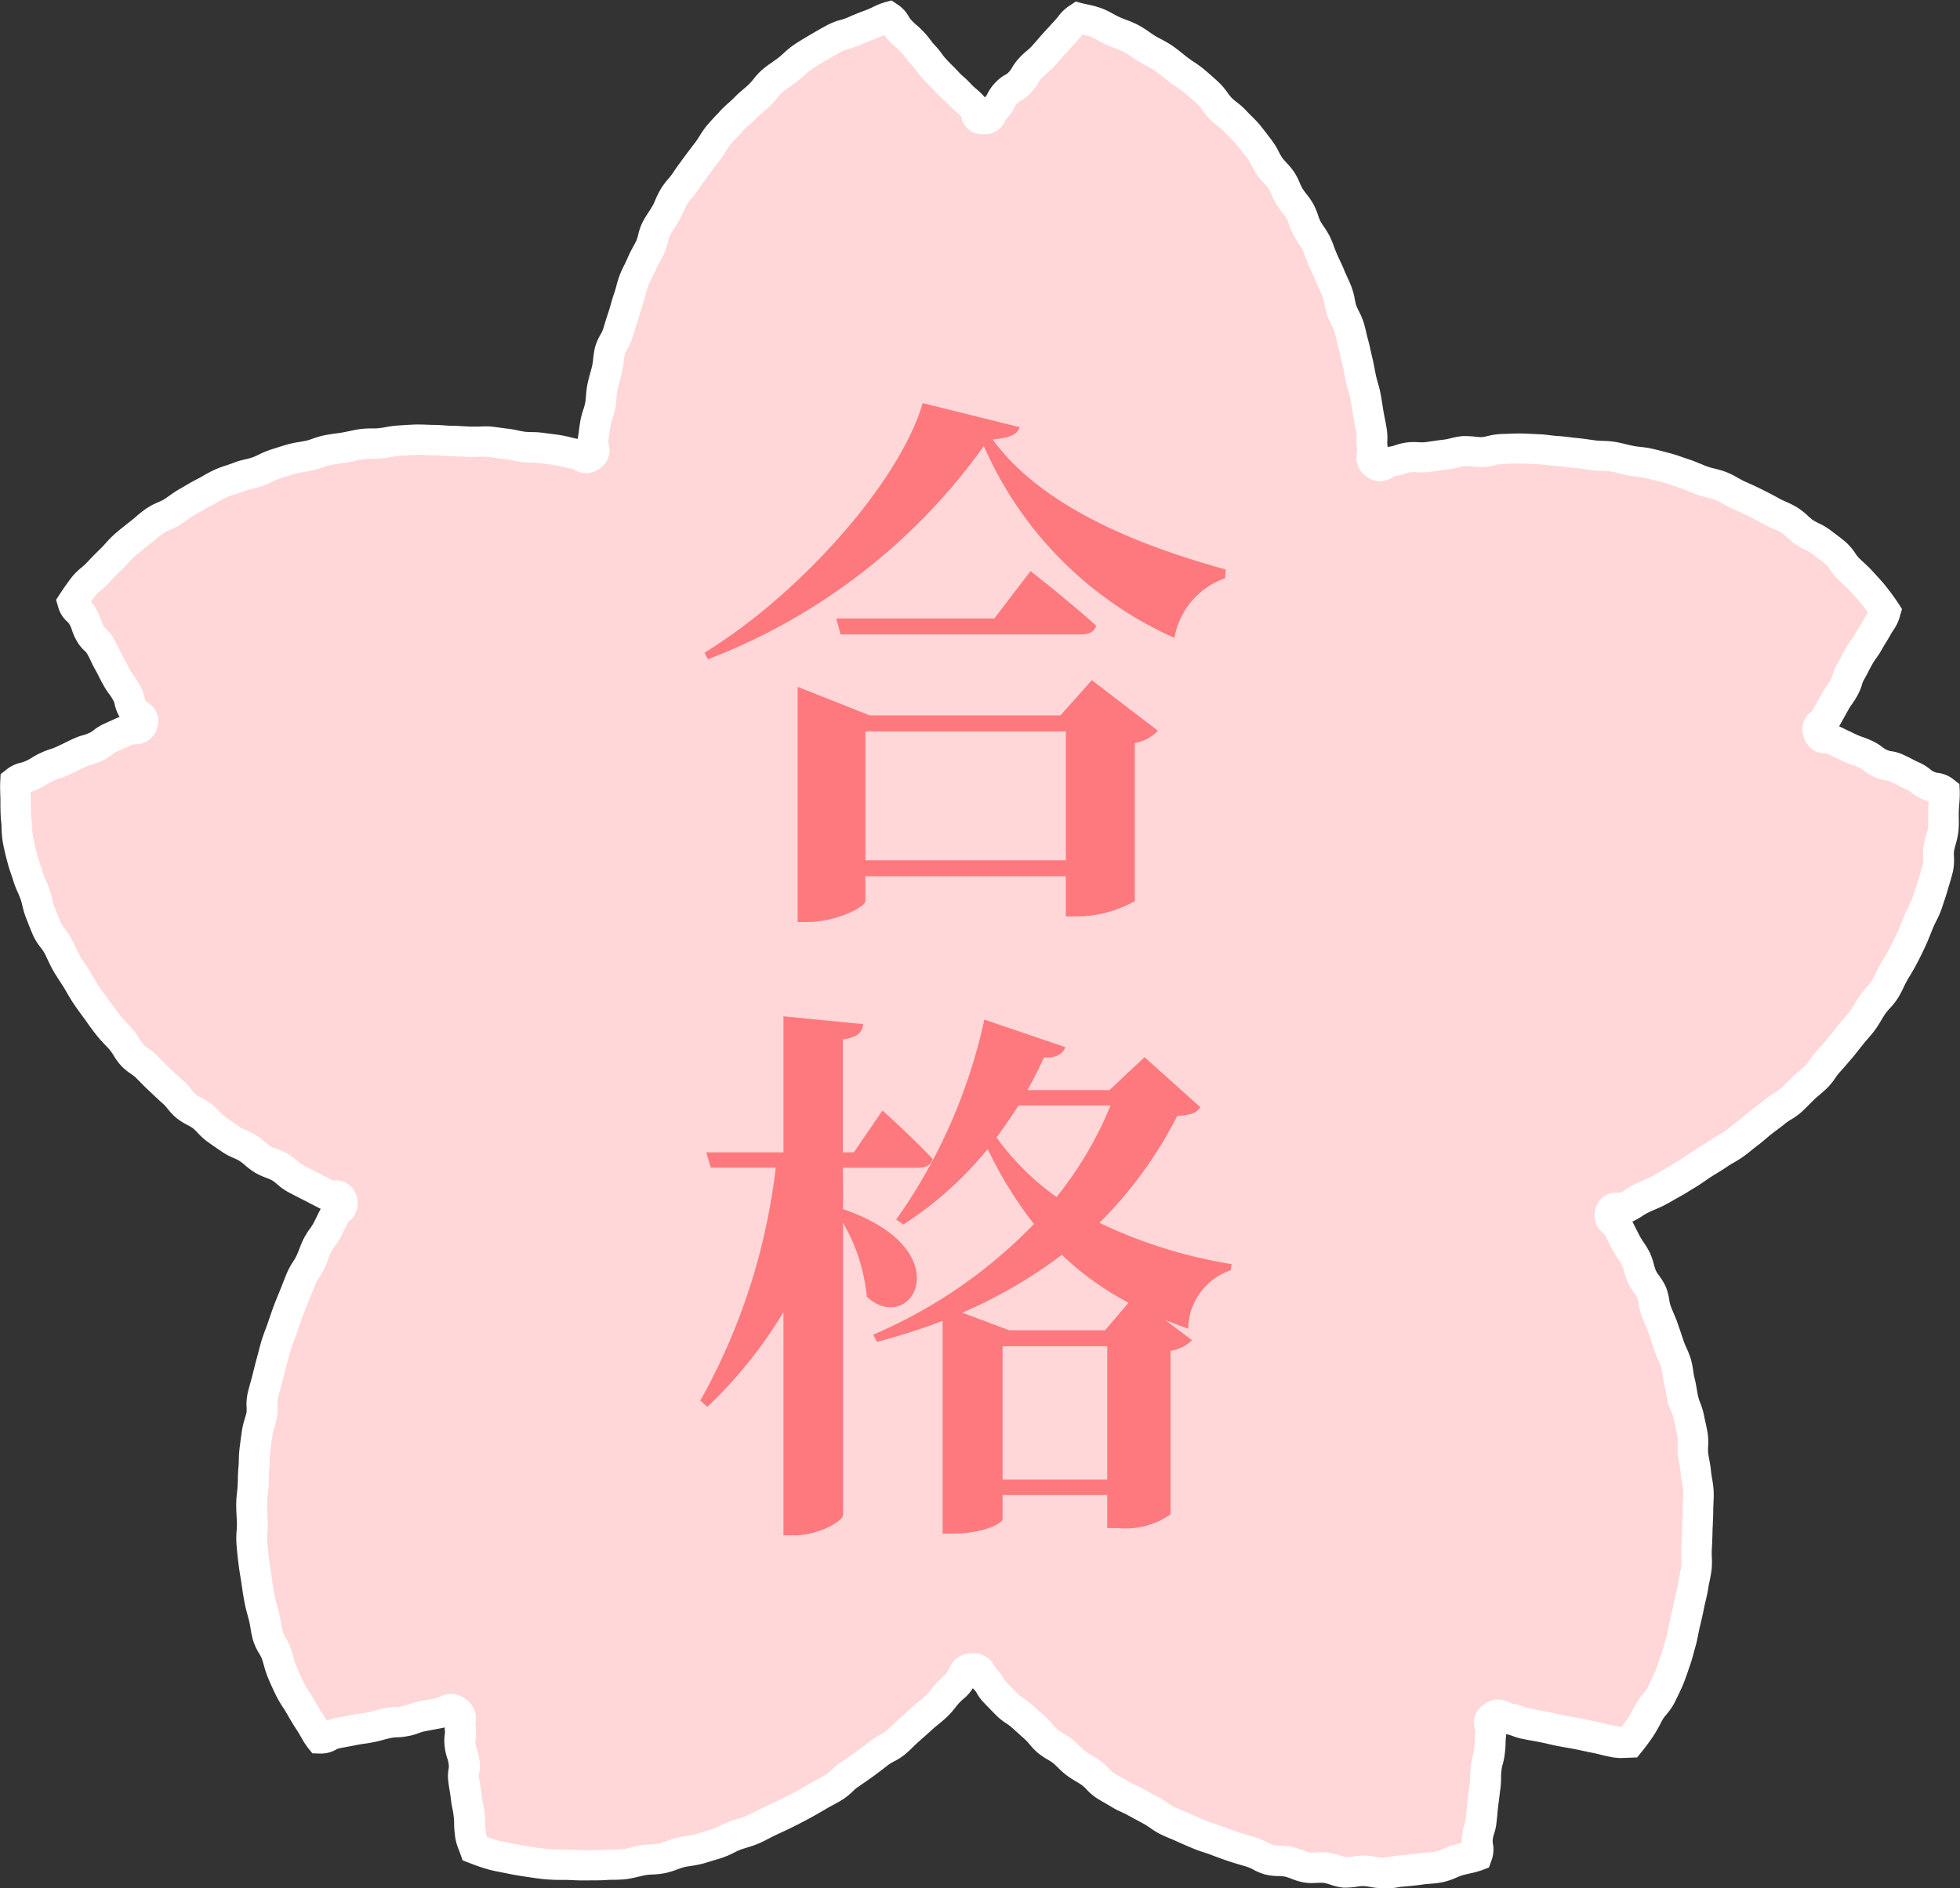
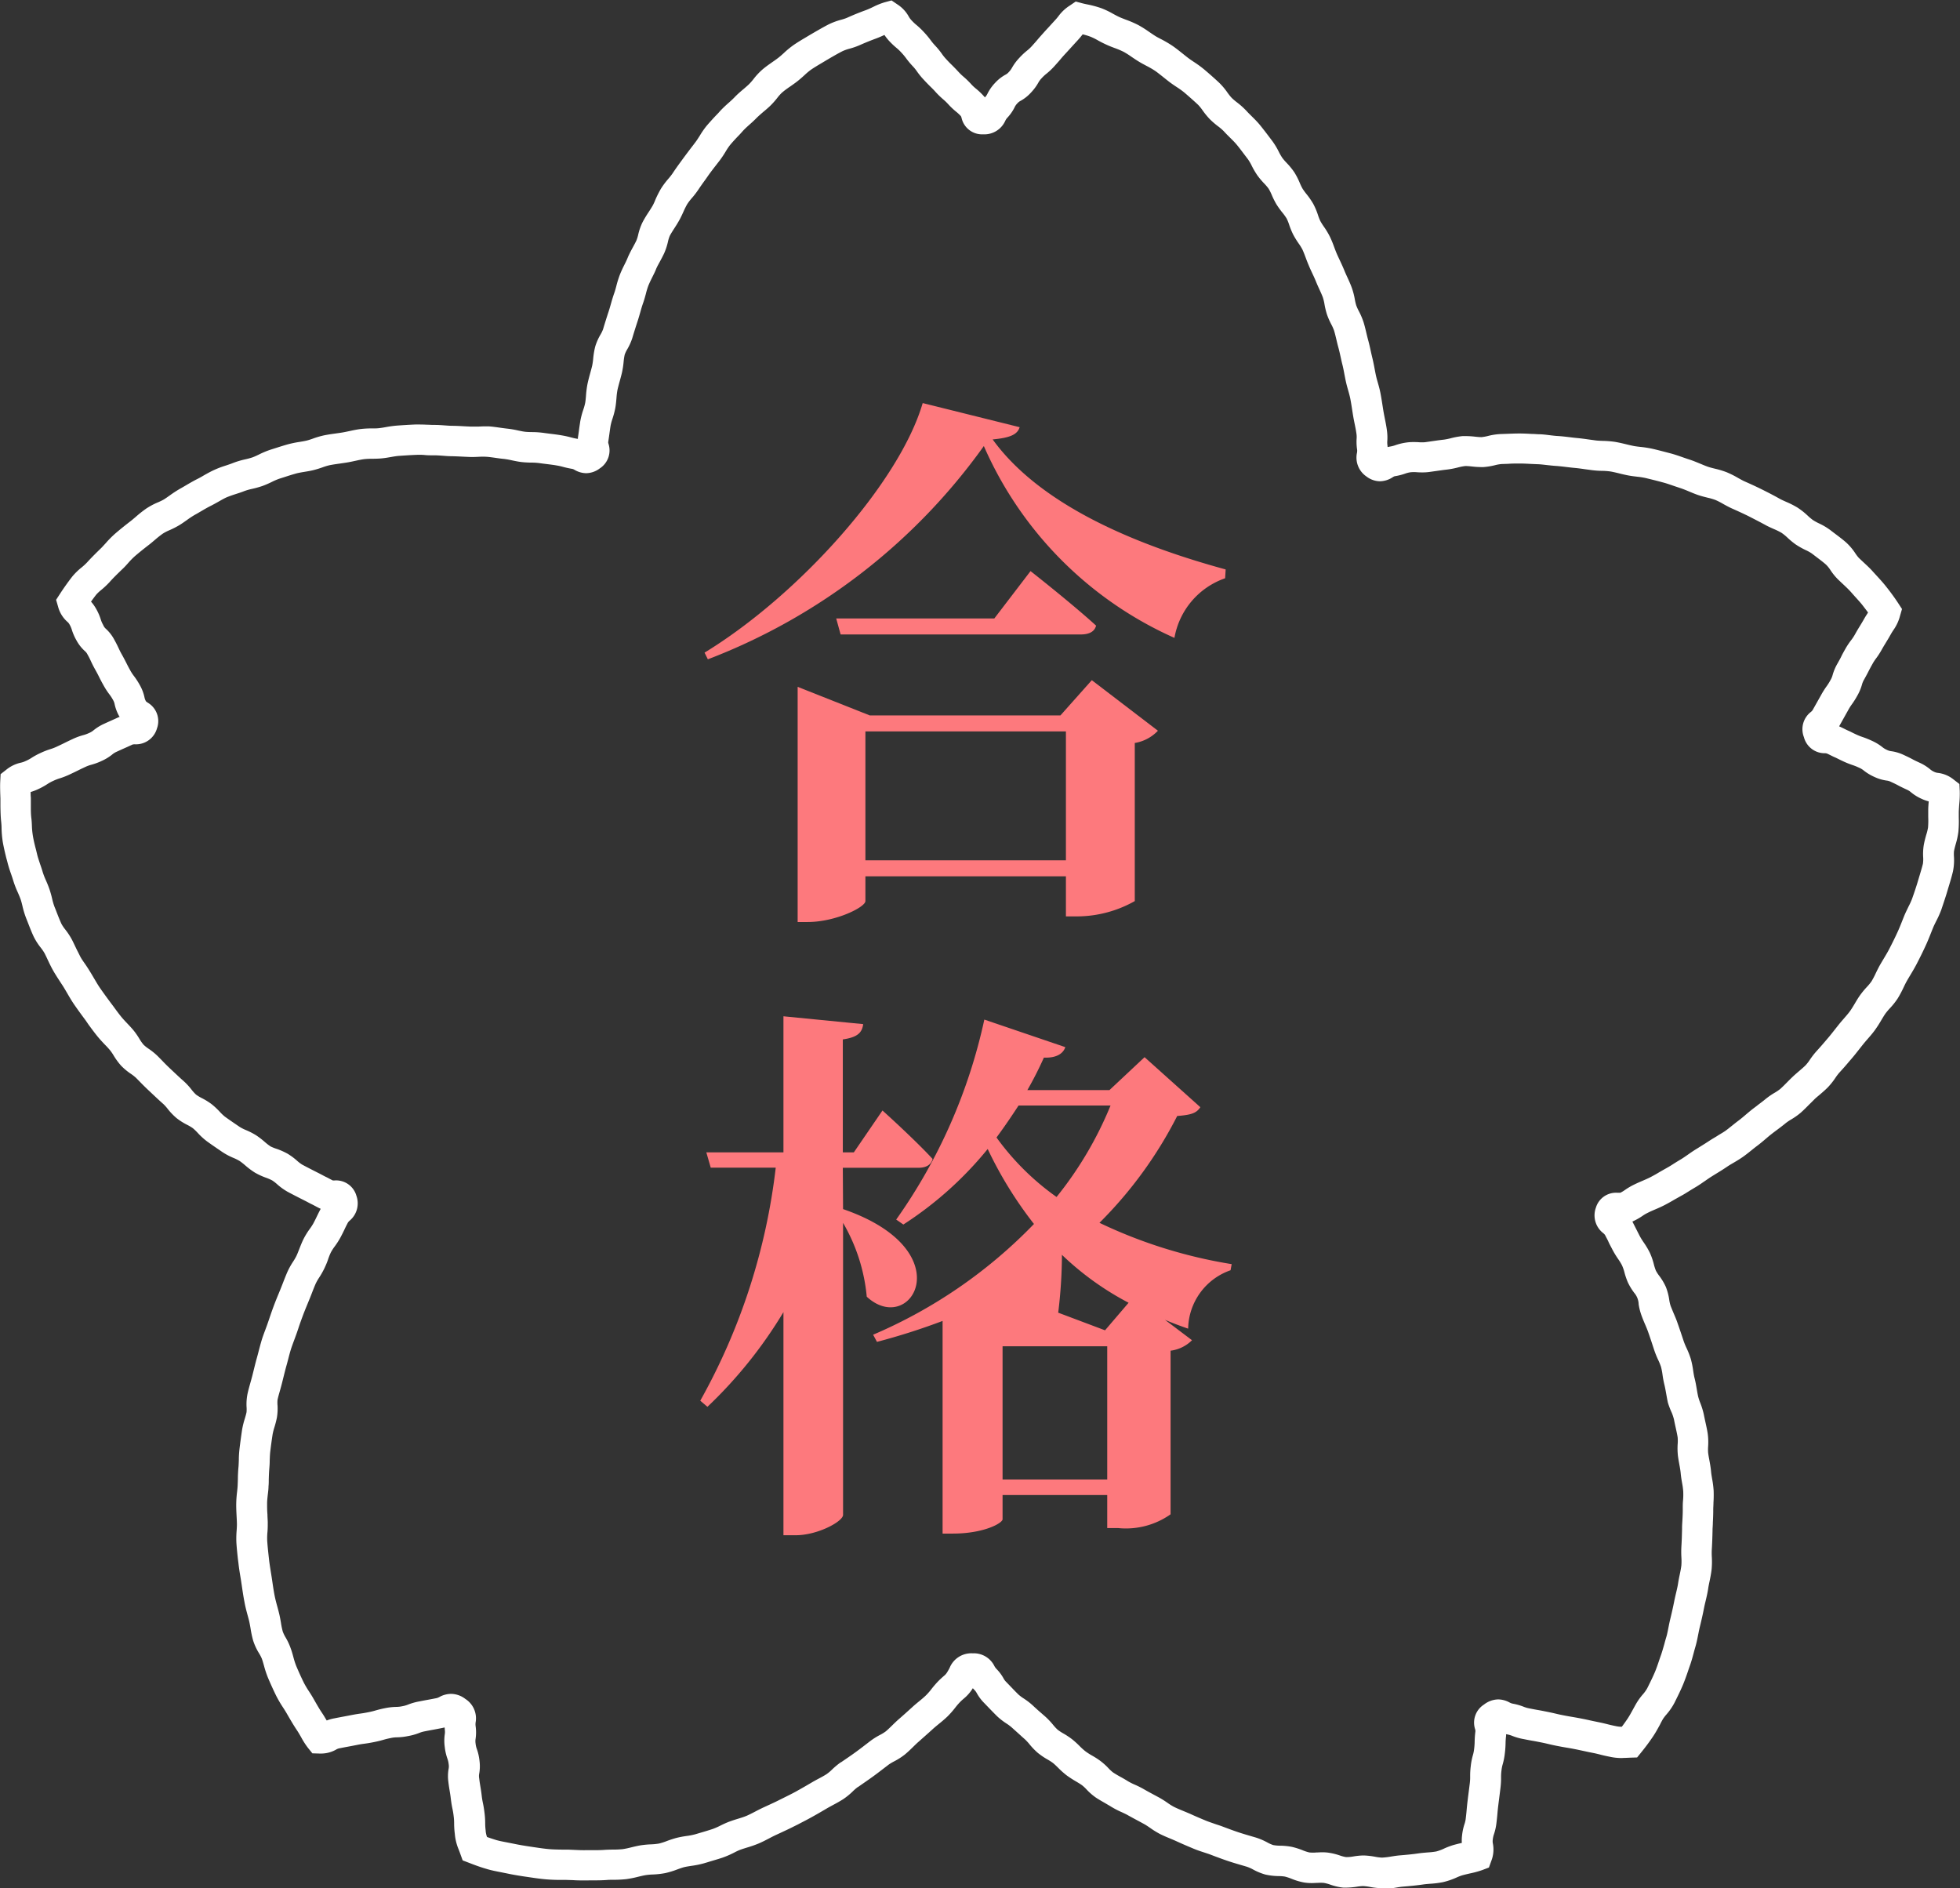
<svg xmlns="http://www.w3.org/2000/svg" width="64.045" height="61.696" viewBox="0 0 64.045 61.696">
  <rect x="0" y="0" width="64.045" height="61.696" fill="#333333" stroke="none" />
  <g id="グループ_8225" data-name="グループ 8225" transform="translate(-214.5 -1465.131)">
    <g id="グループ_8223" data-name="グループ 8223">
-       <path id="パス_26879" data-name="パス 26879" d="M31.264,53.971c.27,0,.223.158.411.351s.139.241.327.435c.137.14.27.284.408.42s.326.224.468.357.29.26.435.389.255.3.4.427.337.2.489.326.279.277.434.394.334.205.492.318.278.286.439.394.34.2.5.3.357.166.524.264.342.187.513.28.324.224.5.311.36.154.536.235.357.158.536.233.37.124.551.192.364.137.548.2c.2.068.4.123.6.18s.382.2.579.249.427.021.626.063.4.155.6.188.428-.015.629.01.413.134.614.149.427-.053.628-.049.424.075.623.07c.217-.006.423-.059.621-.076.218-.018.424-.038.619-.066.22-.031.432-.03.621-.07.224-.047.41-.161.59-.213.235-.067.466-.1.624-.163.1-.268-.013-.3.02-.578s.087-.276.121-.559.025-.284.059-.567.037-.283.071-.566,0-.287.033-.569.076-.278.11-.562.007-.287.041-.571-.152-.367.079-.536.259,0,.539.057.269.1.548.159.28.05.56.106.278.066.557.121.281.047.561.1.279.062.559.117.277.072.558.128a1.681,1.681,0,0,0,.569.025c.106-.132.215-.271.352-.475.1-.155.2-.341.309-.538.1-.168.267-.312.365-.511.087-.176.182-.364.267-.566.077-.183.139-.384.211-.588.067-.188.112-.393.174-.6s.084-.4.135-.609.094-.4.135-.606.1-.4.131-.61.088-.4.11-.617-.013-.413,0-.626.018-.411.024-.625.024-.412.022-.625.024-.405.014-.608-.066-.4-.083-.6-.069-.4-.093-.6.019-.41-.013-.611-.084-.4-.122-.6-.14-.383-.184-.581-.066-.4-.116-.6-.059-.4-.115-.6-.165-.372-.227-.566-.125-.384-.193-.575-.153-.373-.226-.563-.068-.409-.147-.6-.238-.338-.321-.523-.106-.4-.2-.58-.225-.34-.318-.521c-.123-.24-.121-.241-.244-.481s-.352-.245-.268-.5.3-.074.538-.193.226-.153.468-.272c.176-.086.361-.153.533-.243s.34-.194.51-.288.333-.2.5-.3.322-.222.487-.325.332-.205.494-.312.339-.2.5-.308.307-.243.462-.358.3-.251.452-.371.314-.232.463-.356.339-.206.484-.335.278-.276.419-.41.3-.253.438-.391.23-.322.361-.464.258-.293.385-.44.244-.3.365-.455.259-.292.375-.448c.126-.171.22-.359.335-.528s.287-.315.4-.487.188-.378.289-.554.219-.36.313-.54.19-.377.275-.56.162-.39.239-.576.195-.38.262-.57.14-.4.2-.593c.061-.208.127-.409.172-.6.05-.213,0-.435.032-.629.038-.219.119-.416.14-.609.024-.227,0-.436.01-.623.009-.244.04-.461.032-.629-.225-.174-.281-.077-.54-.2s-.229-.183-.487-.3-.253-.132-.512-.251-.292-.047-.551-.166-.232-.178-.49-.3-.271-.094-.53-.214-.256-.128-.516-.247-.4.033-.492-.239.107-.238.246-.487l.278-.5c.139-.249.166-.234.305-.482s.083-.28.223-.529.131-.253.27-.5.17-.232.31-.481.151-.243.291-.492a1.694,1.694,0,0,0,.261-.506c-.092-.142-.209-.3-.36-.5-.115-.147-.258-.3-.412-.466-.13-.143-.285-.279-.445-.434-.141-.137-.232-.346-.4-.488-.15-.13-.32-.254-.492-.387s-.368-.187-.545-.31-.3-.282-.486-.4-.374-.172-.562-.276-.361-.192-.552-.288-.37-.175-.565-.262-.358-.205-.556-.284-.4-.1-.6-.175-.38-.164-.583-.228-.381-.136-.578-.19-.392-.1-.59-.149-.4-.051-.6-.089-.393-.1-.594-.131-.405-.019-.607-.044-.4-.059-.6-.077-.4-.052-.6-.064-.4-.05-.607-.057-.4-.024-.609-.024-.405.012-.609.017-.4.088-.6.1-.409-.045-.612-.028-.4.092-.6.115-.4.055-.6.082-.413-.021-.614.011c-.266.043-.259.087-.525.131s-.323.26-.54.1-.069-.273-.108-.54.014-.275-.024-.542c-.028-.194-.074-.384-.106-.576s-.058-.387-.1-.577-.1-.377-.146-.567-.07-.385-.117-.573-.082-.382-.134-.57-.088-.382-.145-.568-.174-.355-.236-.539-.072-.389-.139-.571-.16-.358-.232-.538-.163-.355-.241-.533-.136-.368-.219-.543-.216-.329-.305-.5-.129-.374-.223-.543-.239-.313-.34-.479-.157-.363-.263-.525S41.112,5.055,41,4.9c-.123-.173-.195-.38-.319-.541s-.252-.34-.382-.5-.3-.3-.433-.452S39.536,3.14,39.395,3s-.251-.347-.4-.485-.314-.284-.467-.414-.35-.242-.51-.364-.328-.268-.493-.381-.372-.206-.542-.309C36.8.928,36.632.8,36.458.705c-.2-.1-.4-.161-.576-.241C35.674.372,35.5.251,35.324.187a5.513,5.513,0,0,0-.585-.151c-.236.16-.2.194-.4.4s-.188.213-.381.422-.185.217-.379.426-.223.182-.416.392-.148.252-.341.46-.258.15-.452.359-.137.263-.331.473-.13.375-.416.375-.162-.219-.356-.428-.221-.183-.414-.392-.216-.188-.41-.4-.2-.2-.4-.411-.167-.234-.36-.442-.172-.23-.366-.439-.22-.187-.414-.4S28.775.161,28.539,0c-.164.044-.359.165-.589.249-.175.064-.365.14-.574.234-.176.079-.393.107-.589.21-.174.092-.357.193-.544.307-.17.1-.353.205-.531.328s-.307.272-.478.4-.339.231-.5.37-.264.319-.421.465-.312.265-.462.417-.309.273-.451.431-.284.3-.42.462-.22.351-.35.52-.254.323-.378.5-.238.325-.35.5-.265.311-.37.485-.172.368-.27.546-.223.339-.315.521-.105.4-.191.582-.2.354-.275.541-.182.362-.257.551-.108.391-.176.583-.113.387-.176.58-.124.383-.181.578-.2.363-.254.56-.047.405-.094.6-.109.39-.151.589-.037.4-.073.6-.125.389-.157.59c-.041.267-.036.268-.077.534s.147.361-.072.519-.254-.023-.52-.069-.262-.07-.528-.115c-.193-.033-.388-.051-.581-.079s-.393-.011-.585-.034-.384-.083-.577-.1-.388-.058-.582-.072-.393.017-.587.008-.39-.021-.585-.024-.391-.031-.585-.029-.393-.022-.587-.014-.392.021-.586.034-.388.064-.581.084-.395,0-.587.027-.385.08-.576.111-.389.052-.579.09-.374.125-.563.169-.388.062-.575.113-.374.115-.56.173c-.2.064-.384.178-.576.247s-.414.1-.6.171-.4.132-.588.215-.371.2-.552.294-.367.209-.544.307-.348.239-.519.345-.392.174-.558.288-.327.271-.486.393-.334.263-.485.393c-.166.143-.291.312-.432.449-.159.155-.306.3-.435.443-.153.169-.339.284-.454.432-.15.192-.29.4-.382.537.08.274.195.23.334.479s.09.275.229.524.218.2.356.453.12.259.26.508.127.255.266.5.172.231.311.48.068.29.207.539.4.212.317.484-.271.105-.53.225-.26.115-.518.235-.231.18-.489.3-.277.08-.536.2-.255.126-.514.246-.274.088-.533.207-.243.155-.5.275-.3.049-.526.224c-.009.169,0,.378.01.622.007.187,0,.4.026.622.02.192.01.405.048.624.034.194.087.4.137.61.046.193.127.388.188.6.056.192.159.376.23.579s.093.4.175.6.146.383.236.577.247.335.345.525.171.373.277.558.22.345.334.525.2.358.325.534.239.336.366.507.236.327.364.485.274.3.407.45.217.348.355.5.332.241.475.385.28.289.428.429.292.277.445.412.258.321.415.45.36.2.521.321.282.3.446.417.332.232.5.347.373.169.544.279.311.265.485.371.381.149.558.25.314.268.493.365.359.188.541.279c.241.121.238.127.479.248s.43-.051.512.206-.118.255-.244.493-.116.244-.242.483c-.091.173-.23.321-.316.495s-.144.364-.226.54-.212.334-.29.512-.145.364-.218.544-.15.362-.218.544-.13.37-.193.554-.139.367-.2.552-.1.378-.155.565-.1.379-.144.568-.109.377-.15.567.007.4-.028.591-.115.376-.144.569-.056.387-.079.579-.018.391-.033.584-.016.39-.025.583-.045.389-.047.582c0,.213.016.421.022.624s-.031.423-.017.626.038.42.06.622.062.417.092.618.06.418.1.617.1.41.152.606.069.421.126.614.208.377.276.565c.073.2.112.411.189.594.085.2.171.39.257.566.1.2.225.366.321.533.114.2.217.375.321.531.136.2.23.413.336.544.285.009.275-.107.554-.162s.28-.051.559-.106.282-.039.562-.094.275-.079.555-.135.289-.009.568-.064.27-.1.55-.16.281-.052.562-.107.321-.231.552-.064.094.258.128.541-.039.291-.006.574.093.276.127.559-.048.293-.014.576.049.281.083.564.058.28.092.564,0,.288.036.572a1.675,1.675,0,0,0,.154.546c.158.061.315.122.551.19.18.052.384.083.607.13.189.04.391.074.611.105.194.028.4.062.615.08.2.017.4.014.62.02.2.006.405.023.621.018s.408,0,.622-.012.411,0,.623-.026.4-.093.612-.128.415-.019.624-.063.39-.138.6-.19.412-.058.617-.118.4-.114.6-.182.367-.174.558-.246.389-.116.576-.2.361-.184.545-.27.368-.166.55-.258.364-.177.542-.275.353-.2.528-.3.358-.19.53-.3.3-.276.471-.391.334-.227.5-.346.322-.243.484-.367.362-.194.52-.323.292-.282.446-.415.3-.268.453-.4.316-.256.463-.4.257-.317.4-.461c.19-.192.219-.163.365-.391s.132-.368.4-.367" transform="translate(215 1465.673)" fill="#ffd7d8" />
      <path id="パス_26879_-_アウトライン" data-name="パス 26879 - アウトライン" d="M44.655,61.153a2.271,2.271,0,0,1-.384-.041,1.744,1.744,0,0,0-.228-.029h-.008a1.57,1.57,0,0,0-.194.02,2.434,2.434,0,0,1-.349.031c-.035,0-.069,0-.1,0a1.84,1.84,0,0,1-.429-.1,1.314,1.314,0,0,0-.209-.055,1.45,1.45,0,0,0-.2,0c-.056,0-.12.006-.187.006a1.567,1.567,0,0,1-.262-.02,2.1,2.1,0,0,1-.405-.121,1.623,1.623,0,0,0-.215-.071,1.4,1.4,0,0,0-.2-.016,2.04,2.04,0,0,1-.44-.051,1.883,1.883,0,0,1-.4-.165,1.315,1.315,0,0,0-.2-.089l-.136-.04c-.154-.045-.314-.091-.478-.146-.187-.063-.372-.132-.55-.2l-.015-.006c-.068-.026-.14-.049-.216-.074-.113-.037-.231-.075-.352-.126-.177-.074-.366-.154-.552-.24-.065-.03-.133-.058-.206-.089-.112-.046-.227-.094-.345-.154a2.793,2.793,0,0,1-.321-.2c-.067-.046-.131-.089-.189-.121l-.157-.085c-.12-.064-.244-.131-.369-.2-.057-.034-.127-.065-.2-.1a2.838,2.838,0,0,1-.336-.172c-.064-.04-.131-.078-.2-.119-.1-.058-.207-.117-.314-.188a1.923,1.923,0,0,1-.307-.268,1.29,1.29,0,0,0-.145-.135c-.057-.041-.124-.081-.194-.123a3.525,3.525,0,0,1-.309-.2,2.776,2.776,0,0,1-.279-.249c-.058-.057-.114-.111-.165-.153a1.714,1.714,0,0,0-.179-.116,2.342,2.342,0,0,1-.321-.218,2.279,2.279,0,0,1-.269-.279,1.672,1.672,0,0,0-.144-.157l-.112-.1c-.109-.1-.222-.2-.333-.3a1.482,1.482,0,0,0-.166-.123,2.148,2.148,0,0,1-.311-.243c-.1-.1-.191-.193-.281-.287l-.136-.141a1.443,1.443,0,0,1-.238-.316.465.465,0,0,0-.089-.119l-.043-.047a1.372,1.372,0,0,1-.3.344c-.036.031-.07.06-.121.112a2.321,2.321,0,0,0-.155.181,2.86,2.86,0,0,1-.255.289c-.095.091-.191.17-.285.246-.067.055-.13.107-.188.159l-.015.014c-.145.132-.3.268-.448.4-.059.05-.118.109-.181.17-.085.084-.174.17-.276.254a2.164,2.164,0,0,1-.348.222,1.524,1.524,0,0,0-.183.11l-.086.066c-.132.1-.269.208-.41.31-.168.122-.339.238-.5.351l-.006,0a1.617,1.617,0,0,0-.165.142,2.2,2.2,0,0,1-.317.258c-.113.072-.225.133-.334.191-.074.04-.144.078-.21.117-.187.111-.369.215-.542.31-.129.071-.257.134-.38.2l-.177.088c-.136.069-.272.131-.4.191l-.162.075c-.069.032-.14.069-.214.108-.11.057-.224.117-.348.169a3.789,3.789,0,0,1-.37.129c-.08.025-.156.048-.223.073s-.138.06-.214.1a3,3,0,0,1-.362.156c-.166.056-.33.1-.488.15l-.129.038a2.982,2.982,0,0,1-.407.082c-.084.013-.163.025-.229.041s-.148.046-.231.076a2.817,2.817,0,0,1-.385.118,2.7,2.7,0,0,1-.419.047,2.175,2.175,0,0,0-.225.02c-.078.013-.159.033-.244.053a3.363,3.363,0,0,1-.389.078,3.8,3.8,0,0,1-.418.022c-.082,0-.159,0-.229.007-.234.017-.443.009-.647.014-.164,0-.312,0-.455-.01L18,60.882l-.185,0c-.151,0-.307-.005-.463-.018-.192-.016-.367-.042-.536-.067l-.109-.016c-.246-.035-.456-.071-.642-.111l-.2-.04c-.153-.03-.3-.058-.441-.1-.242-.069-.413-.135-.563-.193l-.243-.093-.078-.216c-.022-.062-.04-.108-.055-.146a1.679,1.679,0,0,1-.124-.51,2.723,2.723,0,0,1-.022-.34,1.77,1.77,0,0,0-.015-.232,2.366,2.366,0,0,0-.039-.24c-.016-.075-.033-.161-.053-.323-.015-.128-.026-.187-.037-.256s-.027-.154-.045-.308a1.379,1.379,0,0,1,.01-.427.414.414,0,0,0,0-.149.708.708,0,0,0-.041-.178,1.69,1.69,0,0,1-.086-.38,1.472,1.472,0,0,1,0-.413.5.5,0,0,0,0-.161q0-.034-.006-.065c-.026.007-.052.013-.081.019-.144.028-.216.042-.288.055s-.137.025-.274.052a.935.935,0,0,0-.191.056,1.9,1.9,0,0,1-.359.1,1.971,1.971,0,0,1-.366.041,1.006,1.006,0,0,0-.2.023c-.118.024-.173.039-.236.057s-.158.045-.318.077-.238.042-.311.052-.127.017-.251.042c-.14.028-.212.041-.282.054s-.137.025-.276.053a.326.326,0,0,0-.112.043.993.993,0,0,1-.51.129H9.937l-.23-.007-.144-.179a2.489,2.489,0,0,1-.218-.339c-.046-.08-.093-.163-.144-.239-.118-.176-.231-.372-.34-.561-.031-.053-.068-.111-.107-.172a3.785,3.785,0,0,1-.229-.39c-.094-.191-.184-.39-.27-.593a3.26,3.26,0,0,1-.128-.387c-.023-.082-.045-.16-.071-.233a1.285,1.285,0,0,0-.089-.171,1.935,1.935,0,0,1-.195-.419,3.334,3.334,0,0,1-.085-.4c-.015-.086-.029-.167-.047-.243s-.035-.135-.053-.2c-.036-.135-.074-.275-.1-.426-.035-.176-.061-.358-.087-.534l-.015-.1c-.009-.061-.019-.124-.03-.187-.024-.144-.048-.293-.065-.452L7.274,50.4c-.018-.169-.037-.344-.049-.527a3,3,0,0,1,.007-.4c.006-.088.011-.172.009-.247s-.006-.15-.01-.225c-.007-.134-.014-.272-.012-.418a3.691,3.691,0,0,1,.027-.373c.009-.08.017-.156.02-.227s.005-.133.007-.2c0-.13.008-.264.02-.4.006-.069.008-.144.011-.224,0-.12.008-.245.024-.377.022-.187.049-.382.081-.6a2.7,2.7,0,0,1,.09-.37c.023-.077.045-.151.057-.215a1.082,1.082,0,0,0,0-.18A1.732,1.732,0,0,1,7.588,45c.027-.125.061-.243.093-.358.022-.078.042-.151.061-.223l.04-.16c.034-.137.068-.279.108-.421.02-.071.039-.142.057-.213.031-.119.063-.242.1-.367s.082-.24.124-.354c.026-.07.053-.141.077-.212l.042-.122c.049-.145.1-.294.156-.444s.11-.281.166-.416l.057-.14c.025-.062.05-.126.075-.19.046-.119.094-.242.148-.366a2.46,2.46,0,0,1,.185-.333,1.875,1.875,0,0,0,.11-.189c.031-.066.059-.14.09-.218.042-.107.085-.219.142-.334a2.409,2.409,0,0,1,.2-.325,1.807,1.807,0,0,0,.119-.182c.059-.111.085-.166.113-.224s.062-.13.128-.255l-.05-.023c-.125-.063-.187-.1-.249-.129s-.114-.061-.23-.119c-.178-.09-.367-.186-.552-.285a1.964,1.964,0,0,1-.343-.247,1.3,1.3,0,0,0-.162-.125,1.576,1.576,0,0,0-.2-.087,2.2,2.2,0,0,1-.368-.17,2.525,2.525,0,0,1-.317-.238,1.908,1.908,0,0,0-.178-.139,1.556,1.556,0,0,0-.2-.1,2.177,2.177,0,0,1-.36-.19l-.125-.086c-.127-.086-.258-.176-.386-.269a2.273,2.273,0,0,1-.3-.275,1.643,1.643,0,0,0-.157-.151,1.421,1.421,0,0,0-.183-.109,2.047,2.047,0,0,1-.351-.222,2.065,2.065,0,0,1-.288-.3,1.426,1.426,0,0,0-.139-.156c-.128-.113-.249-.227-.366-.337l-.091-.086c-.108-.1-.209-.2-.306-.3l-.134-.136a1.41,1.41,0,0,0-.166-.13,2.018,2.018,0,0,1-.321-.267,2.186,2.186,0,0,1-.245-.335,1.582,1.582,0,0,0-.121-.175c-.05-.058-.1-.115-.161-.175-.085-.09-.174-.184-.259-.29-.1-.124-.192-.25-.281-.371L2.3,32.8l-.009-.012c-.123-.166-.25-.338-.368-.51-.083-.121-.151-.239-.218-.353-.041-.07-.079-.136-.118-.2s-.079-.122-.118-.183c-.075-.115-.153-.234-.225-.359s-.131-.251-.187-.37c-.034-.073-.067-.143-.1-.207a1.5,1.5,0,0,0-.126-.185,2,2,0,0,1-.23-.36c-.067-.143-.121-.282-.173-.415-.024-.062-.048-.123-.072-.183a2.834,2.834,0,0,1-.124-.409c-.019-.079-.038-.154-.059-.214s-.058-.148-.093-.227a3.117,3.117,0,0,1-.146-.378c-.022-.075-.048-.15-.075-.229a4.037,4.037,0,0,1-.12-.392L-.3,27.47c-.039-.163-.08-.332-.109-.5a3.377,3.377,0,0,1-.04-.451c0-.075-.006-.145-.012-.206-.02-.182-.022-.348-.025-.5,0-.056,0-.11,0-.162l0-.1c-.008-.215-.015-.4-.006-.57l.012-.229.181-.141a1.143,1.143,0,0,1,.478-.233.679.679,0,0,0,.146-.049,1.333,1.333,0,0,0,.192-.1,2.311,2.311,0,0,1,.311-.17,2.512,2.512,0,0,1,.324-.126,1.547,1.547,0,0,0,.21-.082c.122-.057.182-.086.244-.117s.134-.066.269-.129a2.1,2.1,0,0,1,.34-.126,1.13,1.13,0,0,0,.2-.073.588.588,0,0,0,.146-.09,1.558,1.558,0,0,1,.343-.21c.13-.06.2-.09.263-.119s.126-.056.25-.113L3.4,22.868a1.377,1.377,0,0,1-.154-.4.413.413,0,0,0-.053-.14,1.4,1.4,0,0,0-.12-.185,2.379,2.379,0,0,1-.191-.295c-.076-.135-.111-.205-.145-.274s-.058-.116-.121-.229c-.079-.141-.115-.219-.147-.288s-.052-.113-.113-.221a.33.33,0,0,0-.084-.106A1.306,1.306,0,0,1,2,20.384a1.759,1.759,0,0,1-.153-.35.793.793,0,0,0-.076-.174.3.3,0,0,0-.074-.089,1,1,0,0,1-.3-.494l-.064-.221.125-.192c.075-.116.228-.343.407-.572a2.051,2.051,0,0,1,.3-.292,1.985,1.985,0,0,0,.181-.167c.135-.149.281-.294.458-.466.045-.044.093-.1.145-.155a3.345,3.345,0,0,1,.309-.314c.145-.125.31-.259.506-.41.053-.041.109-.089.169-.14a4.042,4.042,0,0,1,.338-.268,2.3,2.3,0,0,1,.369-.2,1.957,1.957,0,0,0,.21-.1c.06-.037.123-.082.19-.129a3.752,3.752,0,0,1,.35-.228c.063-.035.124-.071.187-.108.119-.07.242-.142.378-.21.064-.032.132-.07.2-.111.109-.062.233-.132.368-.192s.25-.1.371-.138c.083-.028.162-.054.235-.084a2.734,2.734,0,0,1,.386-.114,2.4,2.4,0,0,0,.235-.064c.063-.022.135-.057.211-.093a2.864,2.864,0,0,1,.382-.159l.148-.047c.138-.044.281-.09.429-.131a3.572,3.572,0,0,1,.367-.075c.08-.013.157-.026.226-.042s.134-.039.209-.065a2.772,2.772,0,0,1,.37-.108c.129-.026.256-.044.38-.061.072-.01.144-.02.216-.032s.146-.028.226-.045c.116-.025.237-.051.367-.068a3.06,3.06,0,0,1,.374-.02c.082,0,.16,0,.228-.008s.146-.02.227-.035a3.584,3.584,0,0,1,.368-.05c.2-.014.4-.027.6-.035.124,0,.248,0,.364.007.076,0,.148.007.216.007H13.7c.118,0,.229.008.337.016.084.006.163.012.237.013.146,0,.29.01.43.017l.169.008c.072,0,.145,0,.228,0s.146-.007.226-.007c.052,0,.1,0,.146,0,.125.009.243.026.357.042.083.012.162.023.237.031a3.255,3.255,0,0,1,.36.061c.082.017.16.034.23.042s.144.01.225.011a2.888,2.888,0,0,1,.373.025c.075.011.151.02.227.03.118.014.24.029.366.051a3.077,3.077,0,0,1,.307.067,2.108,2.108,0,0,0,.22.048h.008q0-.017,0-.034c.02-.129.029-.193.037-.258s.019-.139.04-.277a2.541,2.541,0,0,1,.1-.384,1.924,1.924,0,0,0,.061-.219c.013-.072.02-.153.027-.24a3.16,3.16,0,0,1,.048-.377c.027-.129.06-.25.092-.366.023-.082.044-.16.062-.236a2.048,2.048,0,0,0,.033-.229,2.608,2.608,0,0,1,.064-.387,1.779,1.779,0,0,1,.175-.4,1.092,1.092,0,0,0,.083-.172c.061-.207.125-.407.186-.593.024-.073.046-.15.069-.231.033-.117.068-.238.112-.362.025-.069.046-.147.068-.231a3.343,3.343,0,0,1,.114-.366c.05-.126.105-.239.16-.348.038-.076.073-.148.1-.218.053-.124.114-.236.172-.343.04-.074.078-.144.11-.212a1.245,1.245,0,0,0,.059-.193,1.864,1.864,0,0,1,.14-.4,3.754,3.754,0,0,1,.2-.333c.046-.071.089-.138.125-.2s.069-.138.1-.215a3.354,3.354,0,0,1,.175-.346,2.558,2.558,0,0,1,.243-.326,2.067,2.067,0,0,0,.138-.176c.086-.131.175-.255.262-.374l.1-.137c.1-.134.193-.259.287-.38l.1-.132c.045-.058.088-.129.135-.2a2.789,2.789,0,0,1,.228-.331c.1-.116.194-.22.289-.321.049-.052.1-.1.145-.156a3.978,3.978,0,0,1,.3-.287c.062-.056.12-.109.17-.16.1-.106.209-.2.309-.283.06-.052.116-.1.168-.149a1.785,1.785,0,0,0,.153-.174,2.208,2.208,0,0,1,.286-.307c.117-.1.236-.182.342-.256.065-.045.125-.088.18-.13s.12-.1.185-.159a2.932,2.932,0,0,1,.315-.259c.145-.1.287-.183.423-.264l.132-.079c.173-.1.359-.21.569-.321a2.262,2.262,0,0,1,.435-.164,1.632,1.632,0,0,0,.185-.061c.2-.091.4-.172.606-.247.086-.031.173-.072.256-.112a2.287,2.287,0,0,1,.374-.15l.222-.06.19.129a1.109,1.109,0,0,1,.371.395.581.581,0,0,0,.087.12,1.584,1.584,0,0,0,.163.156,2.554,2.554,0,0,1,.251.24,2.834,2.834,0,0,1,.216.259,1.889,1.889,0,0,0,.15.18,2.415,2.415,0,0,1,.22.27,1.432,1.432,0,0,0,.14.172c.091.1.136.143.185.191s.108.108.212.219a1.776,1.776,0,0,0,.166.161,2.731,2.731,0,0,1,.244.236,1.373,1.373,0,0,0,.159.151,2.357,2.357,0,0,1,.255.241q.022.024.042.048a.445.445,0,0,0,.085-.123,1.421,1.421,0,0,1,.242-.345,1.332,1.332,0,0,1,.342-.272.352.352,0,0,0,.11-.086.66.66,0,0,0,.107-.144,1.63,1.63,0,0,1,.235-.317,2.265,2.265,0,0,1,.258-.243,1.3,1.3,0,0,0,.158-.149c.089-.1.131-.146.176-.2s.1-.116.2-.228.138-.151.183-.2.1-.111.2-.219a1.713,1.713,0,0,0,.112-.134,1.373,1.373,0,0,1,.37-.343l.189-.129.221.059c.043.011.093.022.151.034a3.382,3.382,0,0,1,.476.129,2.685,2.685,0,0,1,.365.175c.078.042.152.083.226.116.057.025.122.05.192.077a3.53,3.53,0,0,1,.413.178,3.584,3.584,0,0,1,.347.218c.07.048.136.093.2.134s.121.069.19.105a3.73,3.73,0,0,1,.375.219c.12.082.233.173.342.26.056.045.113.091.172.136s.119.085.186.13a3.646,3.646,0,0,1,.343.25c.17.144.333.288.485.43a2.189,2.189,0,0,1,.271.32,1.738,1.738,0,0,0,.144.18,1.941,1.941,0,0,0,.168.143,2.5,2.5,0,0,1,.317.285c.049.055.106.11.165.169.088.087.188.185.281.3s.186.236.274.352l.12.159a2.313,2.313,0,0,1,.213.353,1.821,1.821,0,0,0,.116.2,1.781,1.781,0,0,0,.137.159,2.338,2.338,0,0,1,.251.306,2.314,2.314,0,0,1,.18.35,1.785,1.785,0,0,0,.093.191,2.01,2.01,0,0,0,.126.173,2.521,2.521,0,0,1,.222.321,2.237,2.237,0,0,1,.153.361,1.666,1.666,0,0,0,.078.2,2.028,2.028,0,0,0,.115.183,2.558,2.558,0,0,1,.2.333c.055.116.1.229.139.339.029.077.057.151.086.218s.061.134.092.2c.052.111.106.225.155.347.027.068.06.139.094.213.049.107.1.217.144.338a2.31,2.31,0,0,1,.1.375,1.716,1.716,0,0,0,.048.209,1.637,1.637,0,0,0,.087.192,2.276,2.276,0,0,1,.153.36c.037.12.065.238.092.352.019.08.037.156.057.228.034.124.061.244.086.361.016.074.033.148.051.222.03.122.053.241.075.357.015.08.029.155.045.228s.037.147.06.227c.032.111.064.227.088.353s.044.253.063.375c.011.071.022.142.034.213s.028.152.044.233c.023.114.047.232.064.356a1.7,1.7,0,0,1,.017.368.718.718,0,0,0,.008.174q0,.016,0,.031l.069-.014a.938.938,0,0,0,.183-.046,1.894,1.894,0,0,1,.343-.085,1.531,1.531,0,0,1,.248-.018c.061,0,.119,0,.174.005a1.4,1.4,0,0,0,.206,0l.189-.027c.138-.02.28-.041.425-.057a1.979,1.979,0,0,0,.225-.045,2.544,2.544,0,0,1,.388-.071c.04,0,.08,0,.122,0a2.783,2.783,0,0,1,.289.019c.068.007.133.014.185.014h.029a1.409,1.409,0,0,0,.209-.038,2.046,2.046,0,0,1,.41-.062l.2-.007c.134-.005.272-.011.412-.011h.009c.135,0,.266.007.393.014.077,0,.153.008.229.011.135,0,.259.019.379.033.086.01.167.02.243.024.137.008.266.024.392.039.08.01.155.019.23.026.142.013.279.032.412.051l.206.028c.071.009.152.012.237.015a3.208,3.208,0,0,1,.386.031c.135.022.259.052.379.081.081.02.158.038.232.053s.152.023.236.033a3.409,3.409,0,0,1,.384.06c.2.046.4.1.608.154.135.037.26.08.381.123.075.026.146.051.215.073.138.044.266.1.378.145.079.033.153.064.223.089s.151.045.236.066a2.881,2.881,0,0,1,.385.116,3.087,3.087,0,0,1,.37.185c.073.041.142.079.2.107.2.088.393.176.584.271.16.08.37.186.572.3.066.037.142.071.222.106a2.956,2.956,0,0,1,.36.182,2.346,2.346,0,0,1,.345.272,1.786,1.786,0,0,0,.163.137,1.72,1.72,0,0,0,.2.111,2.114,2.114,0,0,1,.364.214l.118.09c.132.1.269.2.4.314a1.854,1.854,0,0,1,.309.363,1.216,1.216,0,0,0,.111.145c.049.048.1.095.148.14.107.1.218.2.319.316l.1.109c.12.131.234.255.335.385.159.2.285.377.386.531l.125.192-.064.22a1.415,1.415,0,0,1-.212.461c-.027.041-.055.082-.093.15-.076.135-.117.2-.157.266s-.069.112-.134.226a2.489,2.489,0,0,1-.189.293,1.517,1.517,0,0,0-.121.188c-.065.116-.095.174-.126.235s-.069.134-.143.266a.645.645,0,0,0-.069.164,1.619,1.619,0,0,1-.154.365,2.743,2.743,0,0,1-.182.287,1.769,1.769,0,0,0-.124.2l-.14.25-.138.247-.009.015.028.012c.136.063.2.1.271.13s.121.06.244.117a1.981,1.981,0,0,0,.22.089,2.97,2.97,0,0,1,.31.125,1.6,1.6,0,0,1,.34.206.638.638,0,0,0,.15.091.426.426,0,0,0,.145.043,1.4,1.4,0,0,1,.406.123c.14.065.21.1.277.136s.116.06.235.115a1.5,1.5,0,0,1,.346.215.532.532,0,0,0,.14.087.338.338,0,0,0,.116.032,1.011,1.011,0,0,1,.521.223l.182.141.011.23a3.3,3.3,0,0,1-.015.412c-.007.085-.013.172-.017.261,0,.056,0,.121,0,.191a3.567,3.567,0,0,1-.013.467,2.479,2.479,0,0,1-.086.4c-.023.084-.045.164-.058.239a1.179,1.179,0,0,0,0,.181,1.825,1.825,0,0,1-.034.477c-.037.157-.084.314-.13.465-.016.054-.033.109-.049.164-.062.211-.135.422-.2.618a3.16,3.16,0,0,1-.166.371c-.039.078-.076.152-.105.223-.021.052-.043.106-.064.16-.056.141-.114.287-.184.437-.092.2-.188.393-.285.58-.067.129-.142.254-.213.373-.037.061-.073.122-.109.185s-.07.133-.106.209a3.6,3.6,0,0,1-.193.362,2.378,2.378,0,0,1-.256.322,1.919,1.919,0,0,0-.151.181c-.041.06-.082.129-.125.2a4.007,4.007,0,0,1-.219.34c-.078.106-.16.2-.239.29-.053.06-.1.117-.147.174l-.113.143c-.084.107-.17.217-.265.327l-.071.082c-.1.121-.211.246-.325.37a1.694,1.694,0,0,0-.126.167,2.284,2.284,0,0,1-.246.309c-.091.092-.184.171-.273.247-.063.054-.123.1-.176.155s-.1.1-.16.159c-.085.086-.173.175-.27.262a2.2,2.2,0,0,1-.32.227,1.6,1.6,0,0,0-.175.118c-.1.083-.2.157-.294.228-.061.045-.121.09-.181.137s-.116.095-.177.147c-.09.077-.183.156-.286.233-.059.044-.119.092-.182.143-.092.074-.186.15-.291.223s-.207.134-.307.192c-.072.042-.14.082-.2.123-.145.1-.292.187-.434.275l-.071.044c-.061.038-.125.083-.193.13-.1.067-.194.136-.3.2-.066.039-.131.079-.2.12-.1.063-.2.128-.315.189-.066.037-.131.074-.2.112-.1.06-.211.122-.324.181s-.22.105-.326.15c-.078.033-.151.065-.219.1a1.211,1.211,0,0,0-.174.1,2.182,2.182,0,0,1-.294.17l-.045.021c.06.118.091.179.121.238s.06.12.122.24a2.149,2.149,0,0,0,.124.2,2.708,2.708,0,0,1,.2.334,2.194,2.194,0,0,1,.135.387,1.549,1.549,0,0,0,.066.205,1.194,1.194,0,0,0,.109.169,1.85,1.85,0,0,1,.218.366,1.877,1.877,0,0,1,.109.416,1.187,1.187,0,0,0,.043.193c.028.074.059.147.091.224.047.113.1.229.14.352.072.2.139.408.2.588a2.21,2.21,0,0,0,.089.216,2.716,2.716,0,0,1,.143.364,2.916,2.916,0,0,1,.077.384c.013.084.025.163.042.229.034.13.055.254.075.373.014.084.028.164.045.238a1.765,1.765,0,0,0,.07.213,2.347,2.347,0,0,1,.117.384c.015.076.031.152.049.233.027.122.055.248.076.38a2.1,2.1,0,0,1,.014.418,1.487,1.487,0,0,0,0,.21c.009.074.023.152.039.235.022.121.045.246.057.383.006.071.02.149.034.233a3.1,3.1,0,0,1,.05.389,3.934,3.934,0,0,1-.006.394c0,.083-.008.162-.007.235,0,.147-.006.286-.013.421,0,.075-.008.149-.01.222v.036c-.005.2-.011.406-.024.607a2.41,2.41,0,0,0,0,.243,2.722,2.722,0,0,1-.005.4c-.016.147-.044.286-.07.409-.017.081-.033.158-.043.229-.022.147-.054.281-.085.411-.019.078-.036.151-.05.221-.038.2-.084.4-.14.629-.018.075-.034.154-.05.236-.025.128-.051.261-.091.4-.022.074-.042.147-.061.22-.036.132-.072.268-.12.4-.022.063-.044.125-.064.187-.048.141-.1.287-.157.427-.078.186-.164.361-.24.514l-.039.079a2,2,0,0,1-.269.393,1.334,1.334,0,0,0-.112.147c-.037.064-.071.127-.1.188-.073.133-.142.259-.223.38-.152.225-.271.378-.378.51l-.144.178-.229.007-.15.007c-.052,0-.1.005-.148.005a1.852,1.852,0,0,1-.385-.046c-.154-.031-.235-.052-.306-.07s-.125-.032-.252-.057c-.143-.028-.216-.045-.287-.06s-.135-.03-.271-.057-.2-.037-.265-.048-.149-.025-.3-.054-.224-.047-.3-.065-.129-.031-.26-.057-.2-.039-.271-.051-.145-.026-.289-.055a1.906,1.906,0,0,1-.356-.1.946.946,0,0,0-.192-.056l-.02,0q0,.025,0,.052a2.09,2.09,0,0,0-.017.238,3.055,3.055,0,0,1-.024.333,2.133,2.133,0,0,1-.069.354,1.157,1.157,0,0,0-.041.208,1.576,1.576,0,0,0-.013.226,2.563,2.563,0,0,1-.02.343c-.017.145-.027.217-.036.289s-.018.139-.035.278-.022.2-.028.269-.013.149-.031.3a1.788,1.788,0,0,1-.081.371.818.818,0,0,0-.041.187.353.353,0,0,0,.005.124,1.021,1.021,0,0,1-.052.565l-.078.216-.215.082a3.04,3.04,0,0,1-.4.11c-.088.02-.18.041-.267.066a1.737,1.737,0,0,0-.172.067,2.369,2.369,0,0,1-.452.154,3.16,3.16,0,0,1-.407.051c-.086.007-.168.013-.246.025-.22.032-.451.053-.648.069-.064.005-.138.017-.216.03a3.288,3.288,0,0,1-.433.048Zm-.62-1.07h.032a2.552,2.552,0,0,1,.37.043,1.505,1.505,0,0,0,.218.027h.009a2.444,2.444,0,0,0,.3-.036c.093-.015.188-.03.29-.038.182-.015.395-.034.589-.063.11-.016.216-.024.309-.032a2.413,2.413,0,0,0,.281-.032,1.514,1.514,0,0,0,.266-.1,2.45,2.45,0,0,1,.29-.109c.1-.028.192-.05.278-.07a1.335,1.335,0,0,1,.008-.249,1.777,1.777,0,0,1,.08-.371.824.824,0,0,0,.041-.187c.016-.134.022-.2.028-.268s.013-.149.031-.3.027-.217.036-.289.018-.139.035-.278a1.582,1.582,0,0,0,.013-.225,2.549,2.549,0,0,1,.02-.345,2.121,2.121,0,0,1,.069-.354,1.166,1.166,0,0,0,.041-.207,2.089,2.089,0,0,0,.017-.238,3.056,3.056,0,0,1,.024-.333.2.2,0,0,0-.011-.077.7.7,0,0,1,.292-.8.781.781,0,0,1,.467-.168.8.8,0,0,1,.368.1.347.347,0,0,0,.1.038,1.907,1.907,0,0,1,.356.1.946.946,0,0,0,.192.056c.135.027.2.039.271.051s.145.026.289.055.225.047.3.065.129.031.259.056.2.037.265.048.149.025.3.054.221.045.293.061.133.029.265.056c.155.031.236.052.308.07s.125.032.25.057a.951.951,0,0,0,.19.027h.03c.059-.078.12-.162.189-.265.056-.083.111-.184.175-.3.037-.067.074-.136.115-.206a2.067,2.067,0,0,1,.206-.284,1.186,1.186,0,0,0,.144-.2l.04-.08c.073-.148.149-.3.215-.458.046-.109.088-.232.132-.363.022-.066.045-.132.069-.2.035-.1.065-.21.1-.329.021-.079.043-.161.069-.246s.047-.192.068-.3c.018-.091.036-.184.06-.283.052-.213.094-.4.13-.583.018-.09.038-.177.058-.261.027-.114.053-.222.069-.327s.034-.192.053-.283c.023-.11.044-.214.055-.313a1.925,1.925,0,0,0,0-.258,3.244,3.244,0,0,1,0-.349c.012-.182.017-.369.022-.568v-.037c0-.082.006-.164.011-.247.006-.125.013-.244.012-.361s0-.2.009-.294.01-.205.006-.3a2.283,2.283,0,0,0-.036-.265c-.017-.1-.036-.205-.046-.32-.008-.089-.025-.185-.044-.288s-.035-.19-.048-.294a2.264,2.264,0,0,1-.008-.369,1.332,1.332,0,0,0,0-.225c-.016-.1-.039-.206-.064-.318-.019-.084-.038-.172-.055-.262a1.565,1.565,0,0,0-.072-.222A2.57,2.57,0,0,1,54,45.287c-.022-.1-.039-.2-.055-.289s-.035-.2-.058-.292a3.245,3.245,0,0,1-.062-.329,2.1,2.1,0,0,0-.049-.255,1.91,1.91,0,0,0-.094-.232,3.031,3.031,0,0,1-.129-.32c-.057-.174-.121-.372-.188-.562-.034-.1-.076-.2-.12-.3-.034-.08-.068-.163-.1-.249a1.936,1.936,0,0,1-.1-.383A.6.6,0,0,0,52.9,41.7a1.953,1.953,0,0,1-.207-.34,2.332,2.332,0,0,1-.118-.35A1.416,1.416,0,0,0,52.5,40.8a1.9,1.9,0,0,0-.13-.212,2.968,2.968,0,0,1-.182-.3c-.064-.125-.1-.187-.127-.25s-.058-.117-.117-.231a.361.361,0,0,0-.058-.059.734.734,0,0,1-.24-.827.686.686,0,0,1,.7-.491h.1a1.191,1.191,0,0,0,.164-.1,2.183,2.183,0,0,1,.293-.17c.091-.045.18-.083.266-.12s.179-.077.257-.117c.093-.049.187-.1.285-.16.071-.041.142-.082.214-.122.088-.049.176-.1.27-.163.071-.044.144-.09.219-.134s.155-.1.238-.158.153-.107.237-.16l.073-.045c.143-.089.278-.172.41-.26.085-.056.168-.1.248-.152s.168-.1.239-.148.156-.118.239-.184c.068-.054.138-.111.212-.166s.153-.122.234-.191c.066-.056.134-.114.206-.171s.136-.1.2-.154c.089-.066.173-.129.25-.194a2.392,2.392,0,0,1,.291-.2,1.428,1.428,0,0,0,.181-.123c.074-.066.147-.14.224-.218.058-.059.119-.12.183-.181s.147-.132.217-.192.149-.127.209-.188a1.5,1.5,0,0,0,.138-.18,2.486,2.486,0,0,1,.211-.272c.1-.11.2-.223.3-.342l.072-.084c.079-.092.155-.189.235-.291l.119-.15c.058-.073.118-.141.175-.207s.134-.153.188-.227.109-.164.164-.257.1-.169.16-.256a2.733,2.733,0,0,1,.233-.285,1.6,1.6,0,0,0,.154-.187,2.748,2.748,0,0,0,.138-.263c.043-.088.087-.18.14-.273.039-.068.079-.134.118-.2.067-.112.131-.218.184-.321.09-.174.18-.355.265-.54.058-.125.108-.251.161-.385.023-.057.045-.114.068-.17.044-.106.093-.2.136-.292a2.394,2.394,0,0,0,.116-.255c.065-.184.132-.38.188-.569.017-.057.034-.115.051-.171.043-.143.084-.278.114-.4a1.04,1.04,0,0,0,.008-.224,1.873,1.873,0,0,1,.018-.376c.021-.124.052-.236.079-.335A1.748,1.748,0,0,0,62.5,26.5a2.692,2.692,0,0,0,.007-.341c0-.08,0-.163,0-.247s.01-.187.016-.27a1.327,1.327,0,0,1-.234-.084,1.5,1.5,0,0,1-.347-.215.532.532,0,0,0-.14-.087c-.14-.065-.21-.1-.277-.136s-.116-.06-.235-.115a.426.426,0,0,0-.145-.043,1.4,1.4,0,0,1-.406-.123,1.609,1.609,0,0,1-.34-.206.627.627,0,0,0-.15-.091,2,2,0,0,0-.219-.088,2.944,2.944,0,0,1-.312-.126c-.136-.063-.2-.1-.271-.13s-.121-.06-.244-.117a.205.205,0,0,0-.077-.012.7.7,0,0,1-.681-.525.713.713,0,0,1,.226-.823.242.242,0,0,0,.059-.063l.14-.249.139-.247a2.724,2.724,0,0,1,.182-.287,1.784,1.784,0,0,0,.124-.2.645.645,0,0,0,.068-.163,1.615,1.615,0,0,1,.154-.366c.066-.118.1-.176.128-.237s.069-.134.142-.264A2.5,2.5,0,0,1,60,20.359a1.515,1.515,0,0,0,.122-.189c.075-.135.117-.2.157-.266s.069-.112.134-.226c.053-.095.1-.159.127-.207-.054-.075-.116-.155-.184-.243s-.173-.2-.285-.325l-.1-.113c-.074-.082-.166-.168-.263-.259-.052-.049-.106-.1-.16-.152a1.919,1.919,0,0,1-.234-.29,1.064,1.064,0,0,0-.142-.178c-.1-.09-.223-.18-.348-.276l-.122-.093a1.363,1.363,0,0,0-.2-.111,2.528,2.528,0,0,1-.326-.184,2.572,2.572,0,0,1-.266-.219,1.546,1.546,0,0,0-.2-.163,2.2,2.2,0,0,0-.242-.119c-.091-.041-.2-.087-.3-.145-.185-.1-.382-.2-.533-.278-.174-.086-.357-.169-.546-.253-.1-.046-.2-.1-.285-.148a2.261,2.261,0,0,0-.253-.129,2.072,2.072,0,0,0-.255-.074c-.1-.025-.214-.053-.33-.094-.1-.035-.189-.073-.277-.11s-.2-.083-.29-.112-.165-.055-.244-.082c-.11-.038-.214-.074-.315-.1-.194-.053-.386-.1-.572-.145A2.576,2.576,0,0,0,53,15.034c-.1-.012-.2-.023-.312-.045s-.188-.041-.277-.063c-.106-.026-.206-.05-.3-.065a2.384,2.384,0,0,0-.266-.019c-.1,0-.209-.008-.324-.022l-.222-.03c-.126-.018-.246-.035-.364-.045-.089-.008-.175-.019-.259-.029-.116-.014-.225-.027-.331-.034s-.2-.018-.3-.029-.2-.024-.292-.027-.168-.007-.252-.011c-.119-.006-.231-.012-.341-.012h-.008c-.121,0-.244,0-.374.01l-.213.007a1.281,1.281,0,0,0-.216.038,2.191,2.191,0,0,1-.376.061l-.084,0A2.773,2.773,0,0,1,47.6,14.7c-.069-.007-.133-.014-.187-.014h-.04a1.749,1.749,0,0,0-.238.047,2.79,2.79,0,0,1-.348.067c-.128.014-.255.033-.391.052l-.2.028a1.575,1.575,0,0,1-.213.013c-.061,0-.118,0-.173-.005a1.293,1.293,0,0,0-.216,0,.935.935,0,0,0-.183.046,1.9,1.9,0,0,1-.342.085.321.321,0,0,0-.061.032.782.782,0,0,1-.415.132.738.738,0,0,1-.441-.155.746.746,0,0,1-.312-.772.355.355,0,0,0,.006-.1,1.7,1.7,0,0,1-.017-.368.718.718,0,0,0-.008-.174c-.014-.1-.034-.2-.055-.3-.017-.085-.035-.172-.05-.263-.013-.074-.024-.15-.036-.226-.018-.118-.036-.229-.057-.338-.017-.086-.042-.176-.069-.271s-.052-.184-.074-.283-.036-.175-.052-.259c-.02-.106-.039-.207-.063-.3s-.039-.165-.057-.247c-.024-.109-.047-.213-.074-.311s-.046-.178-.066-.264c-.024-.1-.047-.2-.075-.29a1.49,1.49,0,0,0-.091-.205,2.43,2.43,0,0,1-.141-.321,2.511,2.511,0,0,1-.082-.339,1.529,1.529,0,0,0-.052-.218c-.031-.085-.072-.174-.115-.268s-.076-.166-.112-.256-.084-.192-.132-.294c-.035-.075-.07-.149-.1-.224-.04-.092-.074-.182-.106-.268s-.069-.183-.106-.262a1.756,1.756,0,0,0-.125-.2,2.841,2.841,0,0,1-.173-.282,2.461,2.461,0,0,1-.133-.323,1.459,1.459,0,0,0-.083-.205A1.725,1.725,0,0,0,41.4,6.4a2.813,2.813,0,0,1-.192-.268,2.588,2.588,0,0,1-.153-.306,1.529,1.529,0,0,0-.1-.2,1.549,1.549,0,0,0-.149-.176,2.58,2.58,0,0,1-.218-.259,2.628,2.628,0,0,1-.188-.321,1.539,1.539,0,0,0-.12-.206l-.127-.167c-.084-.111-.163-.217-.243-.313-.062-.075-.137-.148-.215-.226s-.137-.135-.205-.211a1.7,1.7,0,0,0-.2-.171,2.738,2.738,0,0,1-.26-.226,2.544,2.544,0,0,1-.236-.289,1.425,1.425,0,0,0-.146-.18c-.14-.131-.292-.265-.449-.4a2.8,2.8,0,0,0-.252-.181c-.078-.052-.159-.106-.239-.167-.065-.05-.128-.1-.19-.15-.1-.079-.192-.154-.281-.215a2.873,2.873,0,0,0-.278-.16c-.079-.042-.16-.085-.241-.134s-.17-.109-.248-.162a2.815,2.815,0,0,0-.251-.159,2.667,2.667,0,0,0-.3-.127c-.08-.03-.164-.062-.247-.1-.11-.049-.209-.1-.3-.151a1.964,1.964,0,0,0-.23-.114A2.08,2.08,0,0,0,34.877.58c-.036.047-.086.111-.168.2s-.138.151-.183.2-.1.111-.2.219-.133.147-.177.2-.1.115-.2.227a2.279,2.279,0,0,1-.258.243,1.292,1.292,0,0,0-.158.149.659.659,0,0,0-.106.144,1.631,1.631,0,0,1-.235.317,1.326,1.326,0,0,1-.342.273.355.355,0,0,0-.11.087.45.45,0,0,0-.088.127,1.42,1.42,0,0,1-.243.346.413.413,0,0,0-.061.094.749.749,0,0,1-.721.441.687.687,0,0,1-.707-.537.527.527,0,0,0-.019-.054,1.408,1.408,0,0,0-.158-.148,2.355,2.355,0,0,1-.255-.241,1.772,1.772,0,0,0-.166-.161,2.731,2.731,0,0,1-.244-.236c-.089-.1-.135-.141-.183-.189s-.109-.108-.213-.221a2.417,2.417,0,0,1-.22-.27,1.433,1.433,0,0,0-.14-.172,2.855,2.855,0,0,1-.216-.259,1.876,1.876,0,0,0-.15-.18,1.58,1.58,0,0,0-.164-.157,2.565,2.565,0,0,1-.25-.239A1.567,1.567,0,0,1,28.4.6c-.084.039-.176.08-.279.118-.182.067-.359.139-.54.22a2.4,2.4,0,0,1-.312.108,1.422,1.422,0,0,0-.248.088c-.192.1-.361.2-.518.292l-.14.084c-.123.073-.25.148-.368.229a2.174,2.174,0,0,0-.208.175c-.073.066-.156.141-.248.212-.073.056-.146.107-.216.156-.1.067-.187.131-.268.2a1.444,1.444,0,0,0-.156.174,2.594,2.594,0,0,1-.247.275c-.066.061-.132.119-.2.174-.089.077-.174.15-.25.227s-.144.138-.214.2-.159.143-.223.215-.1.113-.158.17c-.089.094-.172.184-.25.277a1.988,1.988,0,0,0-.145.215,3.3,3.3,0,0,1-.193.289l-.106.137c-.087.112-.178.229-.261.345l-.1.143c-.084.115-.162.224-.236.336a2.874,2.874,0,0,1-.208.27,1.759,1.759,0,0,0-.153.2,2.525,2.525,0,0,0-.122.245c-.042.092-.085.187-.14.285s-.106.178-.159.26-.108.167-.148.245a1.116,1.116,0,0,0-.062.2,2.01,2.01,0,0,1-.122.37c-.044.094-.091.181-.136.265s-.1.178-.132.261-.084.182-.126.267-.091.185-.125.271a2.513,2.513,0,0,0-.078.258c-.027.1-.054.2-.093.31-.033.093-.062.193-.092.3-.025.087-.05.176-.08.268-.058.179-.12.37-.177.564a1.827,1.827,0,0,1-.165.369,1.042,1.042,0,0,0-.085.178,1.812,1.812,0,0,0-.036.241,2.862,2.862,0,0,1-.054.348c-.022.094-.047.185-.071.272-.029.106-.057.207-.077.3a2.343,2.343,0,0,0-.031.259c-.009.1-.018.215-.04.332a2.726,2.726,0,0,1-.091.343,1.743,1.743,0,0,0-.063.235c-.02.128-.028.193-.037.257s-.019.139-.04.277a.254.254,0,0,0,.011.053.7.7,0,0,1-.285.8.752.752,0,0,1-.447.157.771.771,0,0,1-.378-.109.234.234,0,0,0-.072-.031,3.077,3.077,0,0,1-.306-.067,2.109,2.109,0,0,0-.221-.048c-.1-.018-.206-.03-.317-.044-.084-.01-.168-.021-.251-.033a2.069,2.069,0,0,0-.247-.014,3.16,3.16,0,0,1-.327-.019c-.113-.014-.22-.037-.315-.057a2.427,2.427,0,0,0-.25-.044c-.1-.009-.192-.023-.283-.036s-.2-.028-.285-.034a2.357,2.357,0,0,0-.252,0c-.1.005-.211.01-.322.005l-.174-.008c-.138-.007-.267-.013-.4-.016-.1,0-.2-.009-.294-.016s-.181-.013-.263-.013h-.047c-.093,0-.181,0-.266-.009s-.187-.01-.274-.006c-.189.007-.378.02-.571.033-.08.006-.17.021-.266.038s-.194.034-.3.044-.221.012-.317.013a2.237,2.237,0,0,0-.254.012c-.09.012-.185.032-.285.054s-.179.039-.275.055c-.08.013-.16.024-.24.036-.114.016-.221.031-.322.051a1.958,1.958,0,0,0-.24.072,3.14,3.14,0,0,1-.306.093c-.1.024-.2.04-.29.055s-.188.031-.267.053c-.127.035-.254.076-.387.119l-.154.049a2.043,2.043,0,0,0-.251.107,3.17,3.17,0,0,1-.308.133,3.229,3.229,0,0,1-.337.094,1.936,1.936,0,0,0-.248.07c-.1.04-.2.072-.288.1s-.2.067-.281.1-.184.093-.283.149c-.08.045-.163.092-.251.136-.105.052-.208.113-.316.176-.07.041-.139.082-.209.12a2.9,2.9,0,0,0-.256.169c-.077.054-.156.111-.243.164a2.776,2.776,0,0,1-.322.165,1.528,1.528,0,0,0-.214.109,3.174,3.174,0,0,0-.255.2c-.067.057-.135.116-.209.173-.181.139-.332.262-.463.375a2.493,2.493,0,0,0-.218.224c-.06.067-.122.137-.192.2-.164.159-.3.291-.413.42a2.821,2.821,0,0,1-.273.256,1.341,1.341,0,0,0-.158.148c-.061.078-.12.158-.172.231a1.259,1.259,0,0,1,.166.233,1.761,1.761,0,0,1,.154.351.794.794,0,0,0,.076.174A.331.331,0,0,0,2.956,20a1.305,1.305,0,0,1,.272.347c.079.141.115.219.147.287s.052.113.113.221c.075.134.111.207.144.272s.058.117.122.231a1.4,1.4,0,0,0,.121.186,2.384,2.384,0,0,1,.191.294,1.381,1.381,0,0,1,.154.4.411.411,0,0,0,.053.139l.05.037a.7.7,0,0,1,.306.845.714.714,0,0,1-.721.518.337.337,0,0,0-.075.007c-.134.062-.2.092-.269.122s-.125.056-.249.113a.588.588,0,0,0-.146.09,1.558,1.558,0,0,1-.343.21,2.093,2.093,0,0,1-.34.126,1.135,1.135,0,0,0-.2.073c-.123.057-.182.086-.244.117s-.134.066-.269.129a2.526,2.526,0,0,1-.323.126,1.537,1.537,0,0,0-.21.082,1.333,1.333,0,0,0-.192.105,2.312,2.312,0,0,1-.311.17,1.646,1.646,0,0,1-.236.089c0,.059,0,.122.007.188l0,.1c0,.058,0,.119,0,.181,0,.132,0,.268.019.405.01.093.014.184.017.271A2.523,2.523,0,0,0,.58,26.8c.023.133.058.279.1.434l.035.146c.021.089.056.19.092.3.03.087.061.176.089.273a2.349,2.349,0,0,0,.1.259c.039.088.082.188.12.3a3.179,3.179,0,0,1,.087.308,2.009,2.009,0,0,0,.079.269c.027.065.053.131.079.2.049.125.095.243.148.357a1.257,1.257,0,0,0,.123.182,2.294,2.294,0,0,1,.213.322c.043.082.081.164.119.243.049.105.1.2.149.3s.125.2.2.31c.043.065.085.13.128.2s.093.154.136.228c.06.1.117.2.178.29.108.157.224.315.347.482L3.1,32.2l.1.133c.086.118.167.229.253.336.06.075.13.149.205.228s.126.134.19.208a2.367,2.367,0,0,1,.21.3,1.407,1.407,0,0,0,.133.188,1.26,1.26,0,0,0,.17.135,2.189,2.189,0,0,1,.293.238l.141.143c.094.1.183.187.275.274l.094.088c.116.109.226.213.34.313a2.2,2.2,0,0,1,.254.275,1.3,1.3,0,0,0,.149.165,1.285,1.285,0,0,0,.187.113,2.2,2.2,0,0,1,.323.2,2.432,2.432,0,0,1,.265.248,1.489,1.489,0,0,0,.169.16c.116.084.234.165.36.251l.128.087a1.4,1.4,0,0,0,.2.1,2.348,2.348,0,0,1,.331.17,2.71,2.71,0,0,1,.28.215,1.726,1.726,0,0,0,.193.149A1.424,1.424,0,0,0,8.554,37a2.366,2.366,0,0,1,.339.152,2.061,2.061,0,0,1,.311.229,1.206,1.206,0,0,0,.17.13c.174.093.358.187.529.273.125.063.187.1.249.129s.112.059.223.115l.052,0a.69.69,0,0,1,.719.5.738.738,0,0,1-.219.812.3.3,0,0,0-.059.066c-.058.11-.084.164-.111.222s-.063.132-.131.261a2.611,2.611,0,0,1-.187.292,1.618,1.618,0,0,0-.124.191c-.037.074-.07.16-.1.25s-.071.183-.116.279a2.683,2.683,0,0,1-.17.3,1.671,1.671,0,0,0-.114.2c-.046.106-.088.214-.132.328-.026.068-.053.136-.08.2l-.059.144c-.055.134-.107.261-.154.388s-.1.271-.146.415l-.043.126c-.028.08-.057.158-.086.236-.039.106-.077.206-.107.3s-.06.209-.089.321c-.02.077-.04.155-.062.231-.035.125-.066.253-.1.388l-.041.165c-.022.086-.045.17-.068.252-.03.105-.058.2-.079.3a1,1,0,0,0,0,.187,1.819,1.819,0,0,1-.02.389,3.064,3.064,0,0,1-.081.317,1.9,1.9,0,0,0-.06.235c-.031.2-.056.387-.077.563-.011.091-.014.19-.018.294,0,.087-.006.178-.014.272-.01.114-.013.229-.017.351,0,.072,0,.144-.008.215,0,.1-.015.2-.025.288s-.021.192-.021.275c0,.117,0,.234.011.359,0,.083.008.166.01.248,0,.121,0,.237-.011.34a2.187,2.187,0,0,0-.007.267c.01.162.028.326.045.484l.013.118c.014.13.035.259.057.4.011.068.022.135.032.2l.016.107c.025.172.049.334.079.488.023.117.054.234.088.357.021.076.041.151.059.226.027.109.044.211.061.31a2.563,2.563,0,0,0,.058.28,1.14,1.14,0,0,0,.1.205A2.023,2.023,0,0,1,9,53.318c.037.1.066.206.091.3a2.494,2.494,0,0,0,.088.272c.078.185.16.366.245.54a2.911,2.911,0,0,0,.171.289c.045.069.091.141.134.216.1.174.2.355.3.5.055.082.1.163.147.238a1.318,1.318,0,0,1,.233-.067c.146-.029.217-.042.291-.056s.135-.025.268-.051c.153-.03.236-.042.309-.052s.127-.018.253-.043.174-.039.237-.057.157-.045.317-.077a1.976,1.976,0,0,1,.366-.041,1,1,0,0,0,.2-.023.936.936,0,0,0,.192-.056,1.9,1.9,0,0,1,.358-.1c.144-.029.216-.042.288-.055s.137-.025.274-.052a.37.37,0,0,0,.1-.04.8.8,0,0,1,.378-.1.78.78,0,0,1,.465.165.752.752,0,0,1,.336.769.489.489,0,0,0,0,.118,1.472,1.472,0,0,1,0,.413.5.5,0,0,0,0,.161.708.708,0,0,0,.041.178,1.689,1.689,0,0,1,.086.38,1.383,1.383,0,0,1-.01.427.411.411,0,0,0,0,.149c.015.128.026.187.037.256s.027.154.045.308a2.387,2.387,0,0,0,.039.239c.016.076.033.162.053.325a2.725,2.725,0,0,1,.022.34,1.764,1.764,0,0,0,.015.231.742.742,0,0,0,.045.217c.088.032.183.064.3.1.1.029.219.052.356.078l.217.043c.165.035.354.067.579.1l.114.017c.153.023.312.046.472.06.123.01.255.013.4.015l.2,0,.212.009c.133.006.256.012.383.009.075,0,.151,0,.229,0,.128,0,.249,0,.369-.009.1-.007.2-.009.29-.01a2.936,2.936,0,0,0,.309-.014,2.591,2.591,0,0,0,.275-.057c.1-.024.2-.049.315-.068a2.983,2.983,0,0,1,.334-.032,1.885,1.885,0,0,0,.268-.027,2.013,2.013,0,0,0,.25-.08,3.4,3.4,0,0,1,.326-.106,3.288,3.288,0,0,1,.326-.061,2.155,2.155,0,0,0,.273-.053l.132-.039c.149-.043.3-.088.45-.138a2.182,2.182,0,0,0,.243-.107c.088-.043.189-.092.3-.133s.192-.066.284-.094.193-.059.274-.094.178-.084.275-.135c.081-.042.165-.086.254-.128l.169-.078c.127-.058.248-.113.365-.173l.187-.093c.119-.059.232-.115.341-.174.163-.09.336-.189.514-.294.083-.049.165-.094.245-.137.1-.052.188-.1.271-.154a1.43,1.43,0,0,0,.174-.147,2.4,2.4,0,0,1,.283-.235l.007,0c.159-.108.323-.219.48-.333.128-.093.253-.189.385-.291l.087-.067a2.3,2.3,0,0,1,.315-.2,1.388,1.388,0,0,0,.194-.118c.067-.055.135-.122.208-.193s.145-.142.228-.214c.142-.123.281-.249.428-.382l.015-.014c.076-.069.153-.132.226-.192s.159-.131.227-.2a2.048,2.048,0,0,0,.166-.192,3.15,3.15,0,0,1,.226-.261c.079-.079.137-.129.179-.166a.456.456,0,0,0,.119-.142c.026-.041.046-.079.067-.119a.765.765,0,0,1,.751-.478h.007a.75.75,0,0,1,.705.414.43.43,0,0,0,.061.088,1.438,1.438,0,0,1,.238.316.468.468,0,0,0,.089.119l.141.146c.089.093.173.181.259.265a1.374,1.374,0,0,0,.173.129,2.265,2.265,0,0,1,.286.219c.1.094.2.184.312.28l.114.1a2.465,2.465,0,0,1,.242.256,1.5,1.5,0,0,0,.151.163,1.551,1.551,0,0,0,.19.125,2.513,2.513,0,0,1,.289.192,3.1,3.1,0,0,1,.243.221,1.97,1.97,0,0,0,.18.163c.065.049.143.1.225.146s.169.1.257.164a2.058,2.058,0,0,1,.279.249,1.172,1.172,0,0,0,.149.137c.075.05.16.1.25.149s.16.09.243.142a2.027,2.027,0,0,0,.22.11,3.124,3.124,0,0,1,.292.146c.108.063.218.122.336.185l.163.088a3.169,3.169,0,0,1,.275.173,1.984,1.984,0,0,0,.207.13c.086.043.181.083.28.124.078.032.159.066.24.1.173.08.352.156.521.226.083.035.176.065.274.1s.171.055.261.089l.014.005c.178.067.346.13.516.187.145.048.294.092.439.134l.14.041a2.088,2.088,0,0,1,.369.158,1.147,1.147,0,0,0,.192.086,1.27,1.27,0,0,0,.232.021,2.162,2.162,0,0,1,.374.037,2.421,2.421,0,0,1,.362.114,1.344,1.344,0,0,0,.216.07,1.289,1.289,0,0,0,.235,0c.058,0,.118-.006.182-.006a1.563,1.563,0,0,1,.19.011,2.09,2.09,0,0,1,.39.094,1.137,1.137,0,0,0,.2.052,1.257,1.257,0,0,0,.238-.02A2.344,2.344,0,0,1,44.035,60.083Z" transform="translate(215 1465.673)" fill="#fff" />
    </g>
-     <path id="パス_39704" data-name="パス 39704" d="M-3.222-.432V-4.644H3.33V-.432ZM3.15-5.166H-3.078L-5.436-6.1V1.584h.324c.918,0,1.89-.486,1.89-.684V.09H3.33V1.4h.378A3.856,3.856,0,0,0,5.58.9V-4.266a1.342,1.342,0,0,0,.756-.4L4.176-6.318ZM.99-8.334H-4.176l.144.522H3.816c.27,0,.45-.09.5-.288-.81-.738-2.142-1.782-2.142-1.782Zm-2.34-7.038c-.756,2.592-4.032,6.264-7.128,8.154L-8.37-7A19.75,19.75,0,0,0,.648-13.968,12.222,12.222,0,0,0,6.876-7.7,2.521,2.521,0,0,1,8.532-9.648l.018-.288C5.778-10.692,2.538-11.97.936-14.184c.576-.054.81-.162.882-.4ZM-3.96,9.614h2.466c.252,0,.414-.09.468-.288C-1.6,8.7-2.664,7.742-2.664,7.742L-3.6,9.11h-.36V5.42c.5-.072.63-.234.666-.5L-5.9,4.664V9.11h-2.52l.144.5h2.124a20.4,20.4,0,0,1-2.466,7.614l.234.2A14.664,14.664,0,0,0-5.9,14.33v7.29h.4c.72,0,1.548-.45,1.548-.666v-9.54a5.846,5.846,0,0,1,.774,2.412c1.44,1.332,3.15-1.512-.774-2.862Zm8.568,5.31H1.476l-1.53-.576A15.792,15.792,0,0,0,3.2,12.458a9.5,9.5,0,0,0,2.178,1.566ZM1.26,19.8V15.446H4.68V19.8ZM4.788,7.58a11.982,11.982,0,0,1-1.764,2.988A8.386,8.386,0,0,1,1.062,8.624c.252-.342.486-.684.72-1.044ZM5.9,6,4.752,7.076H2.07a11.763,11.763,0,0,0,.54-1.062c.4.018.63-.126.7-.342l-2.646-.9a17.813,17.813,0,0,1-2.88,6.534l.234.162A11.755,11.755,0,0,0,.774,9,12.964,12.964,0,0,0,2.286,11.45,16.077,16.077,0,0,1-2.97,15.068l.126.234A21.386,21.386,0,0,0-.7,14.618v6.948H-.36c1.008,0,1.62-.342,1.62-.468v-.792H4.68v1.08h.36a2.53,2.53,0,0,0,1.71-.45V15.59a1.2,1.2,0,0,0,.7-.342l-.882-.666c.252.108.5.2.756.288a2.059,2.059,0,0,1,1.386-1.908l.036-.2a15.845,15.845,0,0,1-4.32-1.35A13.651,13.651,0,0,0,6.966,7.922c.45-.036.63-.09.756-.288Z" transform="translate(246 1493.673)" fill="#fd797d" />
+     <path id="パス_39704" data-name="パス 39704" d="M-3.222-.432V-4.644H3.33V-.432ZM3.15-5.166H-3.078L-5.436-6.1V1.584h.324c.918,0,1.89-.486,1.89-.684V.09H3.33V1.4h.378A3.856,3.856,0,0,0,5.58.9V-4.266a1.342,1.342,0,0,0,.756-.4L4.176-6.318ZM.99-8.334H-4.176l.144.522H3.816c.27,0,.45-.09.5-.288-.81-.738-2.142-1.782-2.142-1.782Zm-2.34-7.038c-.756,2.592-4.032,6.264-7.128,8.154L-8.37-7A19.75,19.75,0,0,0,.648-13.968,12.222,12.222,0,0,0,6.876-7.7,2.521,2.521,0,0,1,8.532-9.648l.018-.288C5.778-10.692,2.538-11.97.936-14.184c.576-.054.81-.162.882-.4ZM-3.96,9.614h2.466c.252,0,.414-.09.468-.288C-1.6,8.7-2.664,7.742-2.664,7.742L-3.6,9.11h-.36V5.42c.5-.072.63-.234.666-.5L-5.9,4.664V9.11h-2.52l.144.5h2.124a20.4,20.4,0,0,1-2.466,7.614l.234.2A14.664,14.664,0,0,0-5.9,14.33v7.29h.4c.72,0,1.548-.45,1.548-.666v-9.54a5.846,5.846,0,0,1,.774,2.412c1.44,1.332,3.15-1.512-.774-2.862Zm8.568,5.31l-1.53-.576A15.792,15.792,0,0,0,3.2,12.458a9.5,9.5,0,0,0,2.178,1.566ZM1.26,19.8V15.446H4.68V19.8ZM4.788,7.58a11.982,11.982,0,0,1-1.764,2.988A8.386,8.386,0,0,1,1.062,8.624c.252-.342.486-.684.72-1.044ZM5.9,6,4.752,7.076H2.07a11.763,11.763,0,0,0,.54-1.062c.4.018.63-.126.7-.342l-2.646-.9a17.813,17.813,0,0,1-2.88,6.534l.234.162A11.755,11.755,0,0,0,.774,9,12.964,12.964,0,0,0,2.286,11.45,16.077,16.077,0,0,1-2.97,15.068l.126.234A21.386,21.386,0,0,0-.7,14.618v6.948H-.36c1.008,0,1.62-.342,1.62-.468v-.792H4.68v1.08h.36a2.53,2.53,0,0,0,1.71-.45V15.59a1.2,1.2,0,0,0,.7-.342l-.882-.666c.252.108.5.2.756.288a2.059,2.059,0,0,1,1.386-1.908l.036-.2a15.845,15.845,0,0,1-4.32-1.35A13.651,13.651,0,0,0,6.966,7.922c.45-.036.63-.09.756-.288Z" transform="translate(246 1493.673)" fill="#fd797d" />
  </g>
</svg>